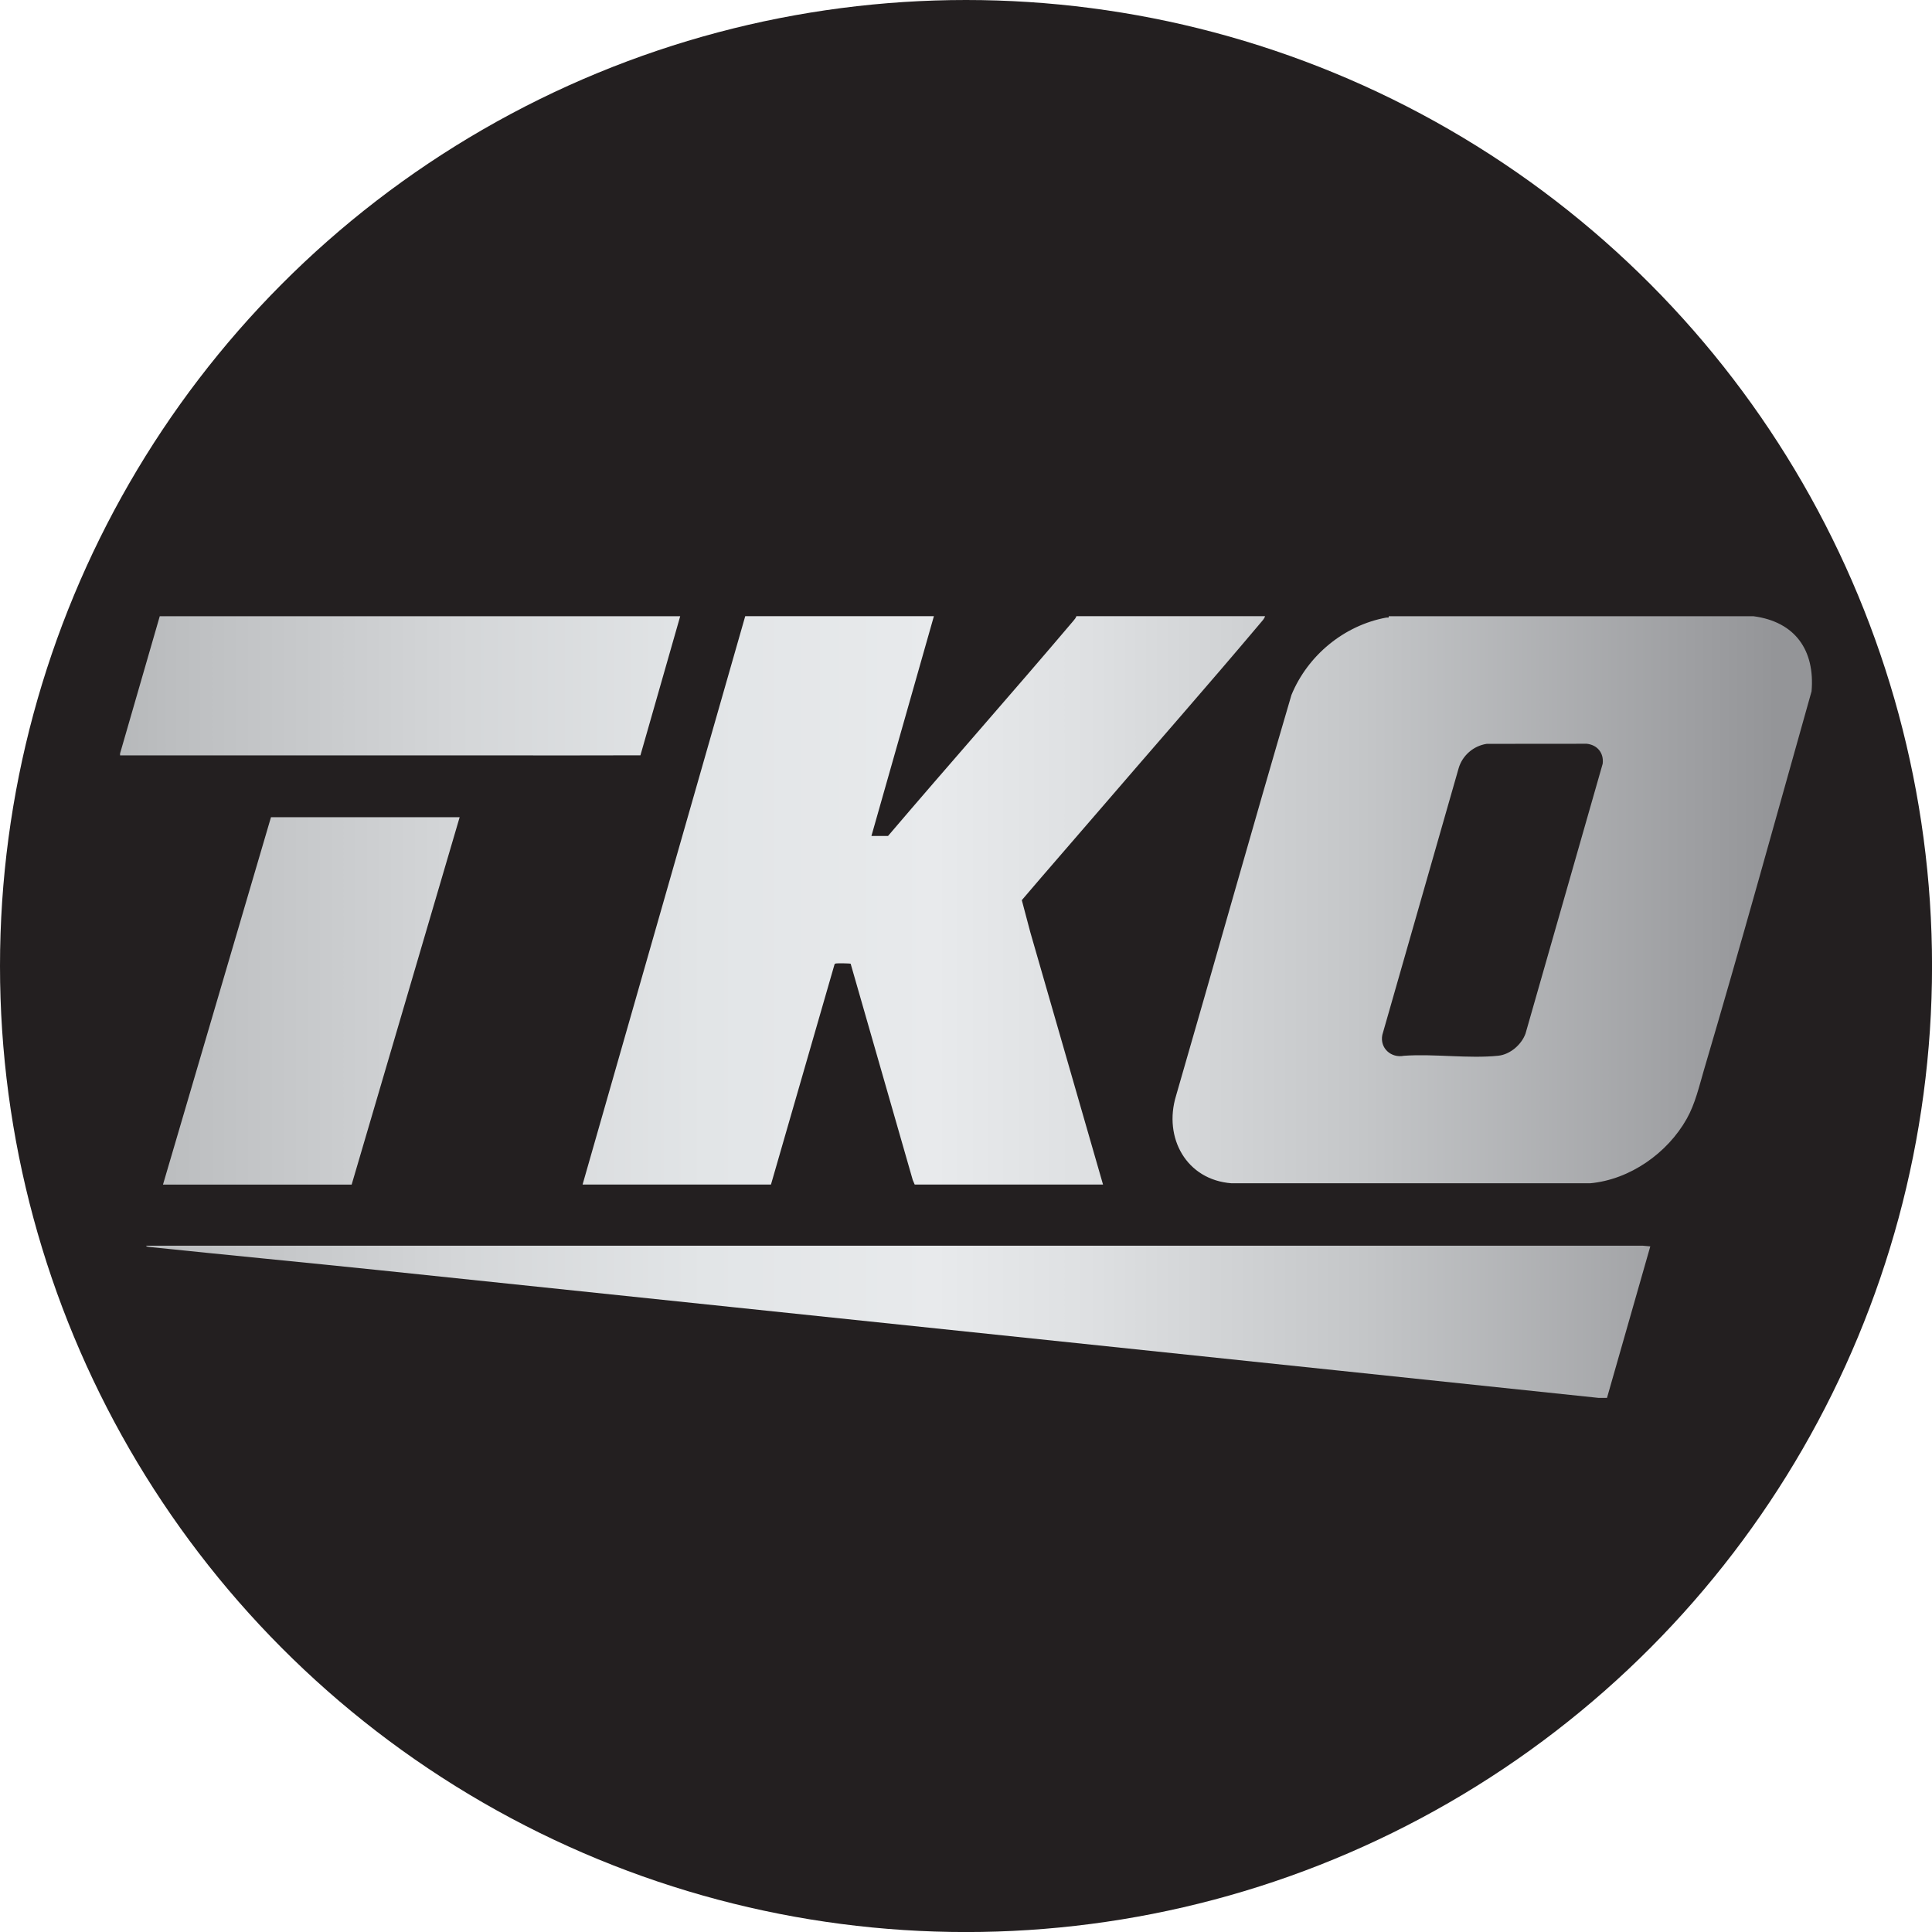
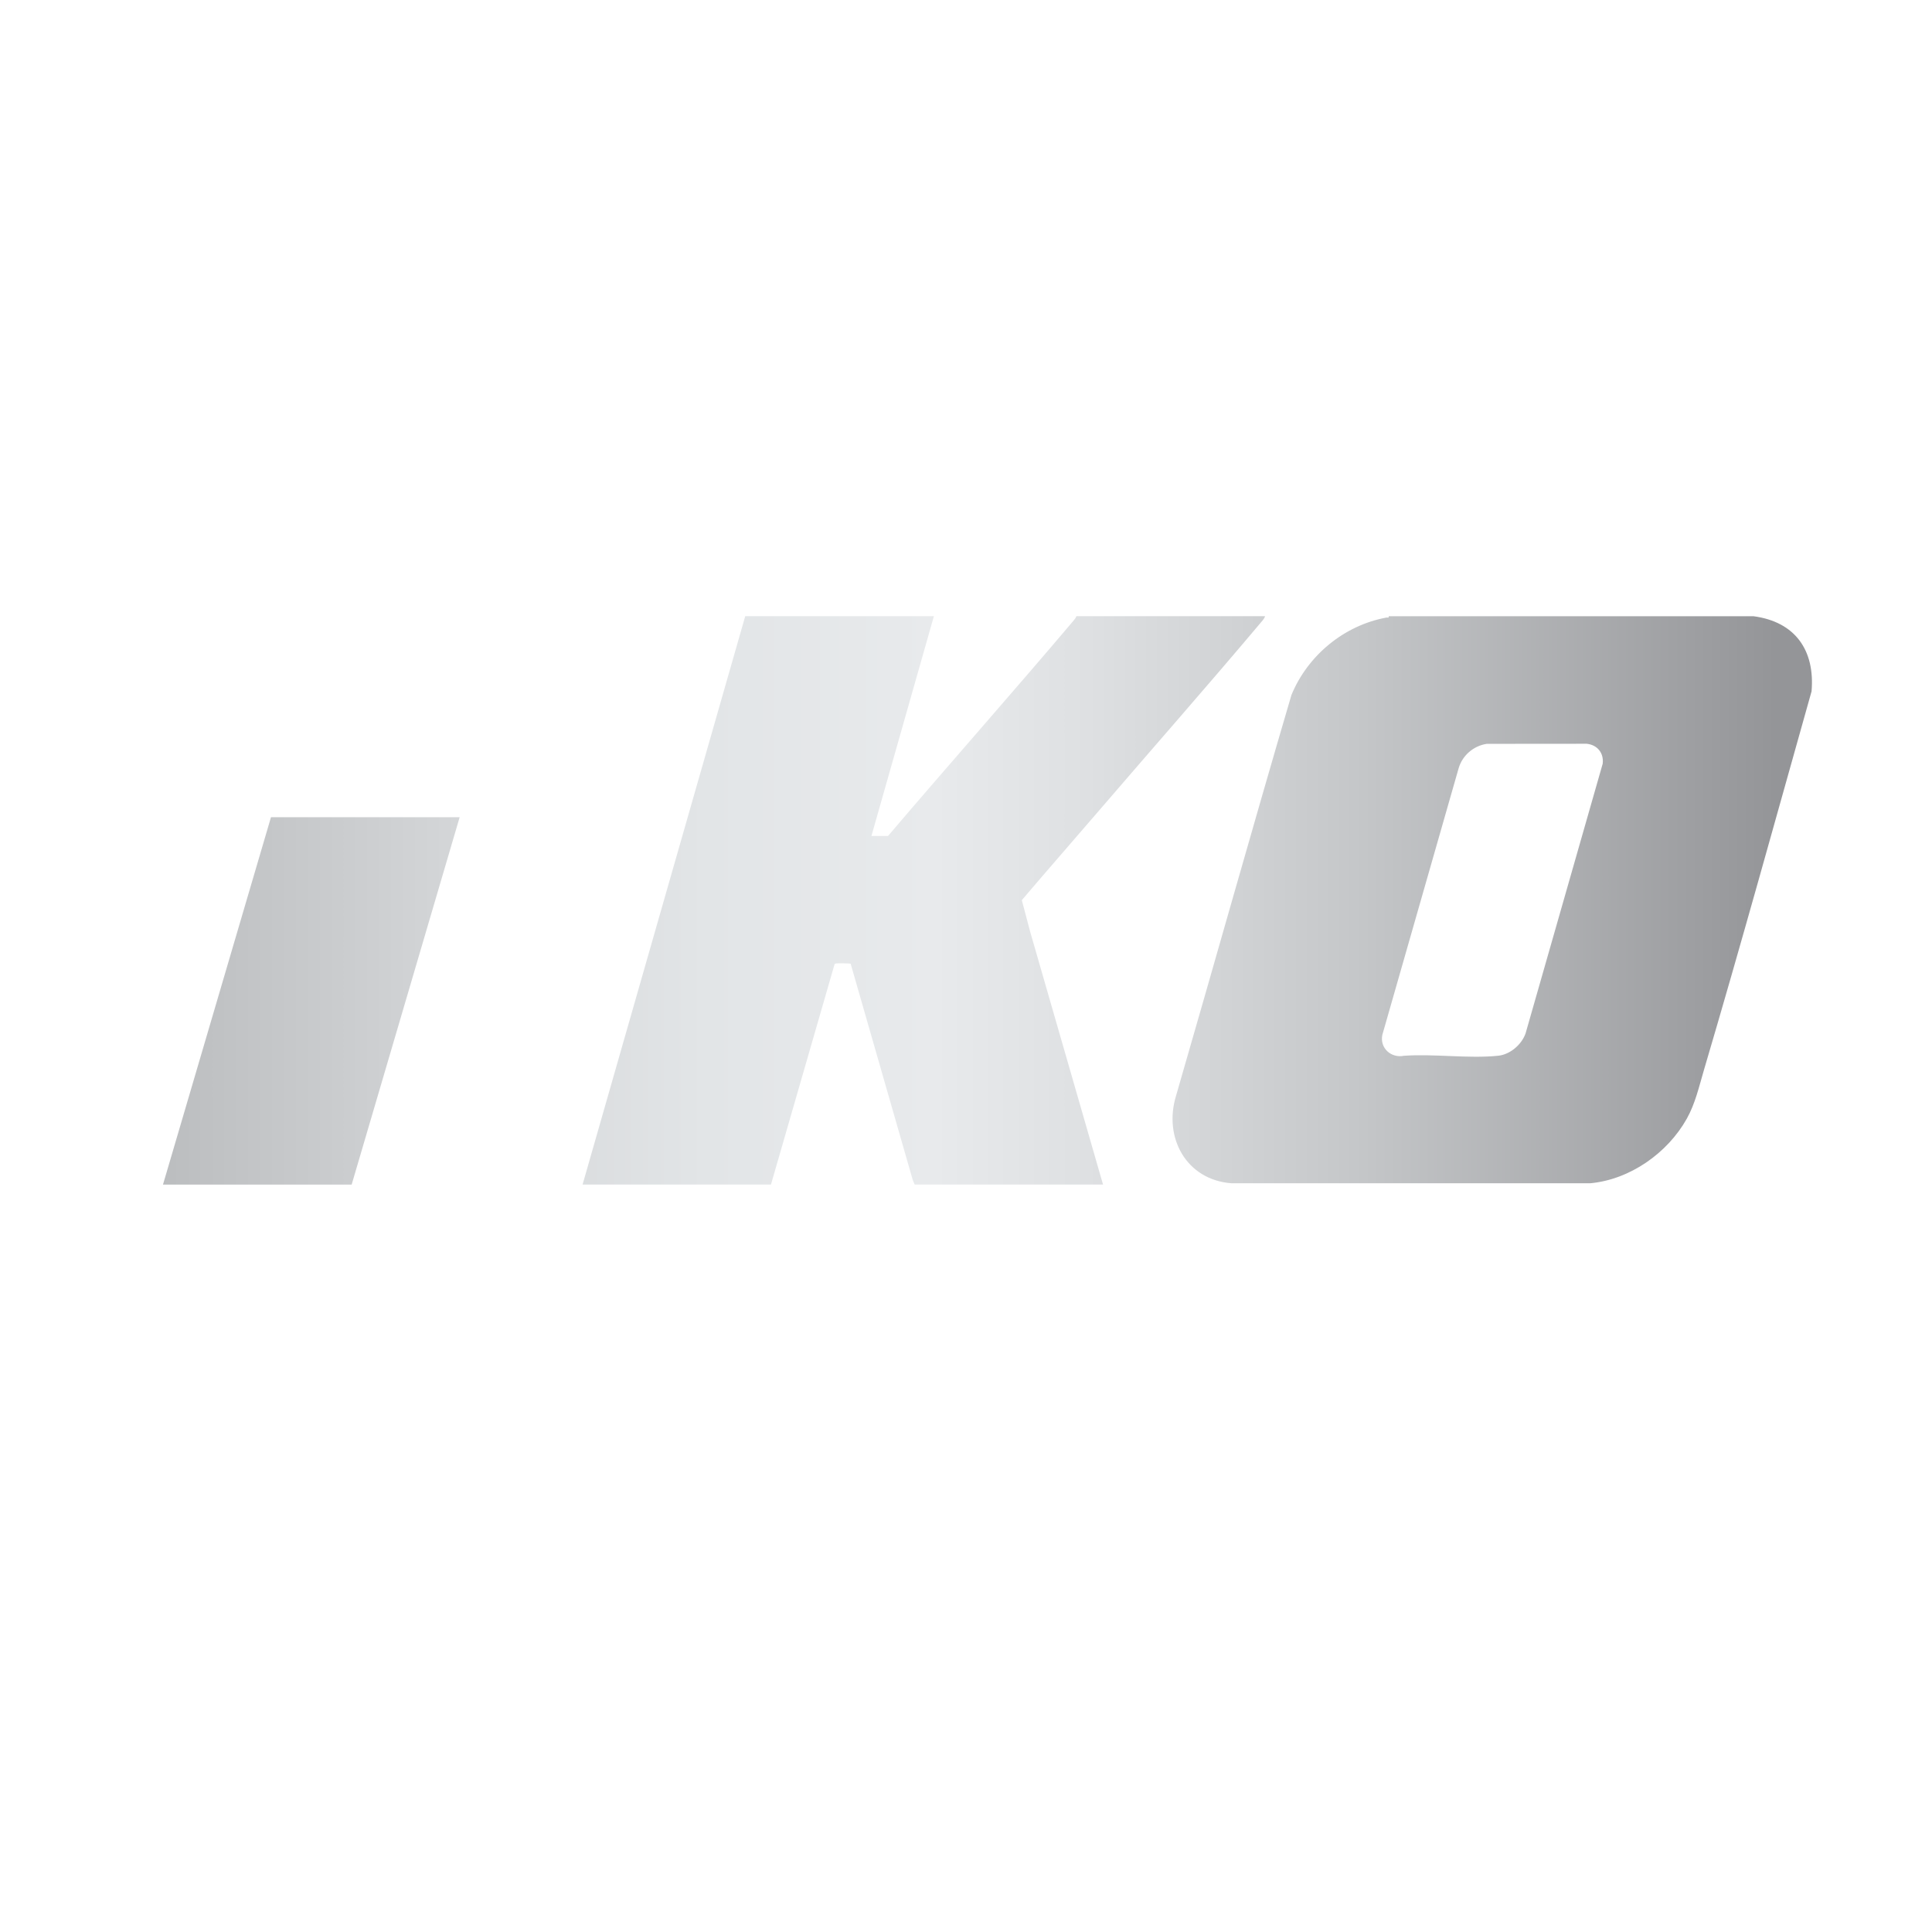
<svg xmlns="http://www.w3.org/2000/svg" xmlns:xlink="http://www.w3.org/1999/xlink" id="BACKGROUND" viewBox="0 0 459.57 459.57">
  <defs>
    <style>
      .cls-1 {
        fill: url(#linear-gradient-2);
      }

      .cls-2 {
        fill: url(#linear-gradient-4);
      }

      .cls-3 {
        fill: url(#linear-gradient-3);
      }

      .cls-4 {
        fill: url(#linear-gradient-5);
      }

      .cls-5 {
        fill: #231f20;
      }

      .cls-6 {
        fill: url(#linear-gradient);
      }
    </style>
    <linearGradient id="linear-gradient" x1="-14.02" y1="214.19" x2="440.46" y2="214.19" gradientUnits="userSpaceOnUse">
      <stop offset="0" stop-color="#a2a5a7" />
      <stop offset=".12" stop-color="#bcbec0" />
      <stop offset=".27" stop-color="#d4d6d8" />
      <stop offset=".4" stop-color="#e2e5e7" />
      <stop offset=".52" stop-color="#e8eaec" />
      <stop offset=".6" stop-color="#dee0e2" />
      <stop offset=".74" stop-color="#c5c7c9" />
      <stop offset=".92" stop-color="#9d9ea1" />
      <stop offset=".96" stop-color="#949598" />
    </linearGradient>
    <linearGradient id="linear-gradient-2" y1="314.42" x2="440.46" y2="314.42" xlink:href="#linear-gradient" />
    <linearGradient id="linear-gradient-3" x1="-14.02" y1="214.03" x2="440.46" y2="214.03" xlink:href="#linear-gradient" />
    <linearGradient id="linear-gradient-4" x1="-14.02" y1="163.14" x2="440.46" y2="163.14" xlink:href="#linear-gradient" />
    <linearGradient id="linear-gradient-5" x1="-14.02" y1="238.08" x2="440.46" y2="238.08" xlink:href="#linear-gradient" />
  </defs>
-   <circle class="cls-5" cx="229.79" cy="229.79" r="229.79" />
  <g>
    <path class="cls-6" d="M183.39,281.78l15.11-52.34c.06-.19.18-.23.36-.26.35-.07,3.34-.03,3.49.07l14.77,51.44.46,1.08h44.8l-17.29-59.99-2.03-7.66c6.19-7.27,12.48-14.45,18.7-21.69,12.64-14.71,25.5-29.32,38-44.16.42-.5,1.01-1.09,1.16-1.7h-44.88c-.1.39-.44.78-.69,1.08-14.56,17.19-29.5,34.05-44.11,51.2h-3.95l14.86-52.28h-44.88l-38.69,135.2h44.8Z" />
-     <path class="cls-1" d="M264.41,296.32c-57.41,0-114.83,0-172.24,0h-57.41c.03.25.66.29.85.31,18.37,1.9,36.79,3.66,55.17,5.57,55.66,5.8,111.43,11.68,167.14,17.48,40.78,4.25,81.56,8.57,122.34,12.84h2s10.3-36.04,10.3-36.04l-1.77-.16h-126.37Z" />
    <path class="cls-3" d="M417.15,146.59h-86.82c.09.49-.24.26-.53.31-10.07,1.84-18.72,8.99-22.6,18.41-9.33,31.73-18.25,63.6-27.46,95.37-3.02,9.94,2.44,19.99,13.22,20.79h85.28c9.46-.86,18.41-7.17,23-15.36,2.01-3.58,2.92-7.64,4.07-11.55,8.85-29.94,17.15-60.07,25.61-90.11.84-9.77-3.9-16.54-13.77-17.86ZM381.25,181.62l-18.37,64.24c-.95,2.63-3.66,4.98-6.49,5.27-7.04.73-15.26-.5-22.43.01-3.03.61-5.79-1.8-5.14-4.98l18.14-63.38c.88-3.07,3.54-5.37,6.7-5.84l23.77-.02c2.51.26,4.1,2.17,3.81,4.7Z" />
-     <path class="cls-2" d="M119.86,179.69c10.82,0,21.65.02,32.48-.02l9.46-33.08H38l-9.44,32.64v.46c30.43-.01,60.87.01,91.31,0Z" />
    <polygon class="cls-4" points="38.77 281.78 83.65 281.78 109.34 194.39 64.46 194.39 38.77 281.78" />
  </g>
</svg>